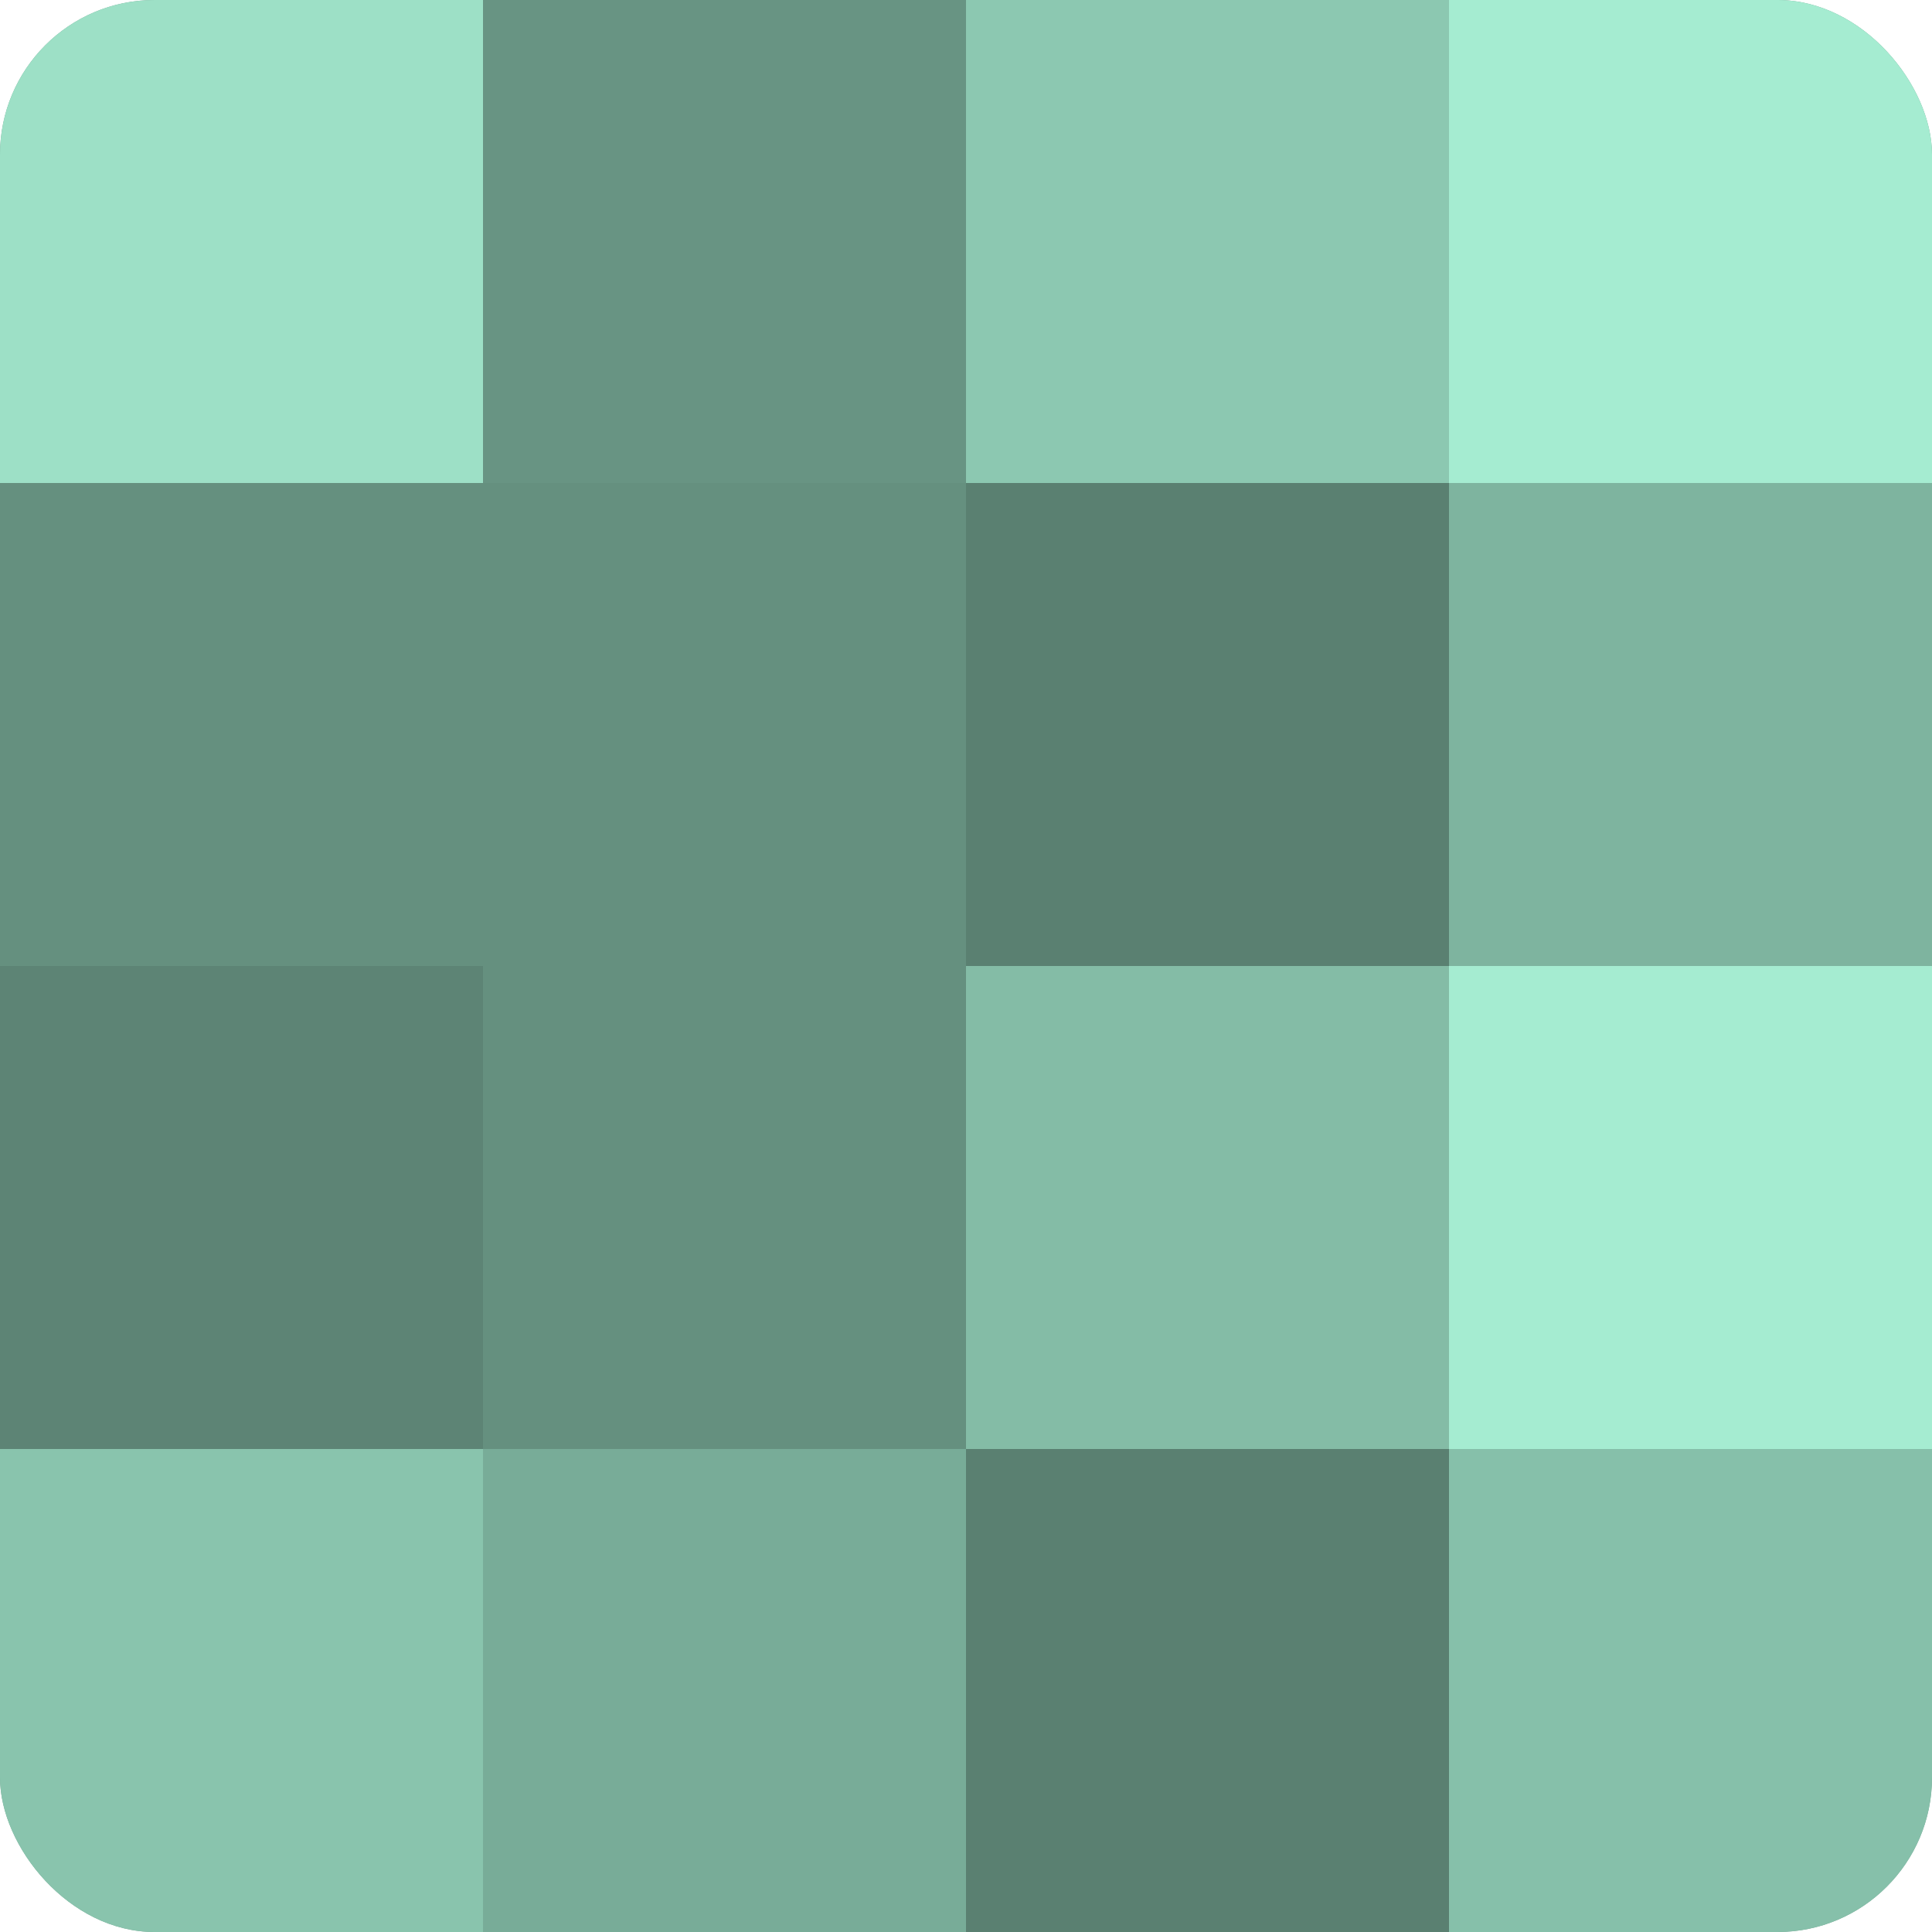
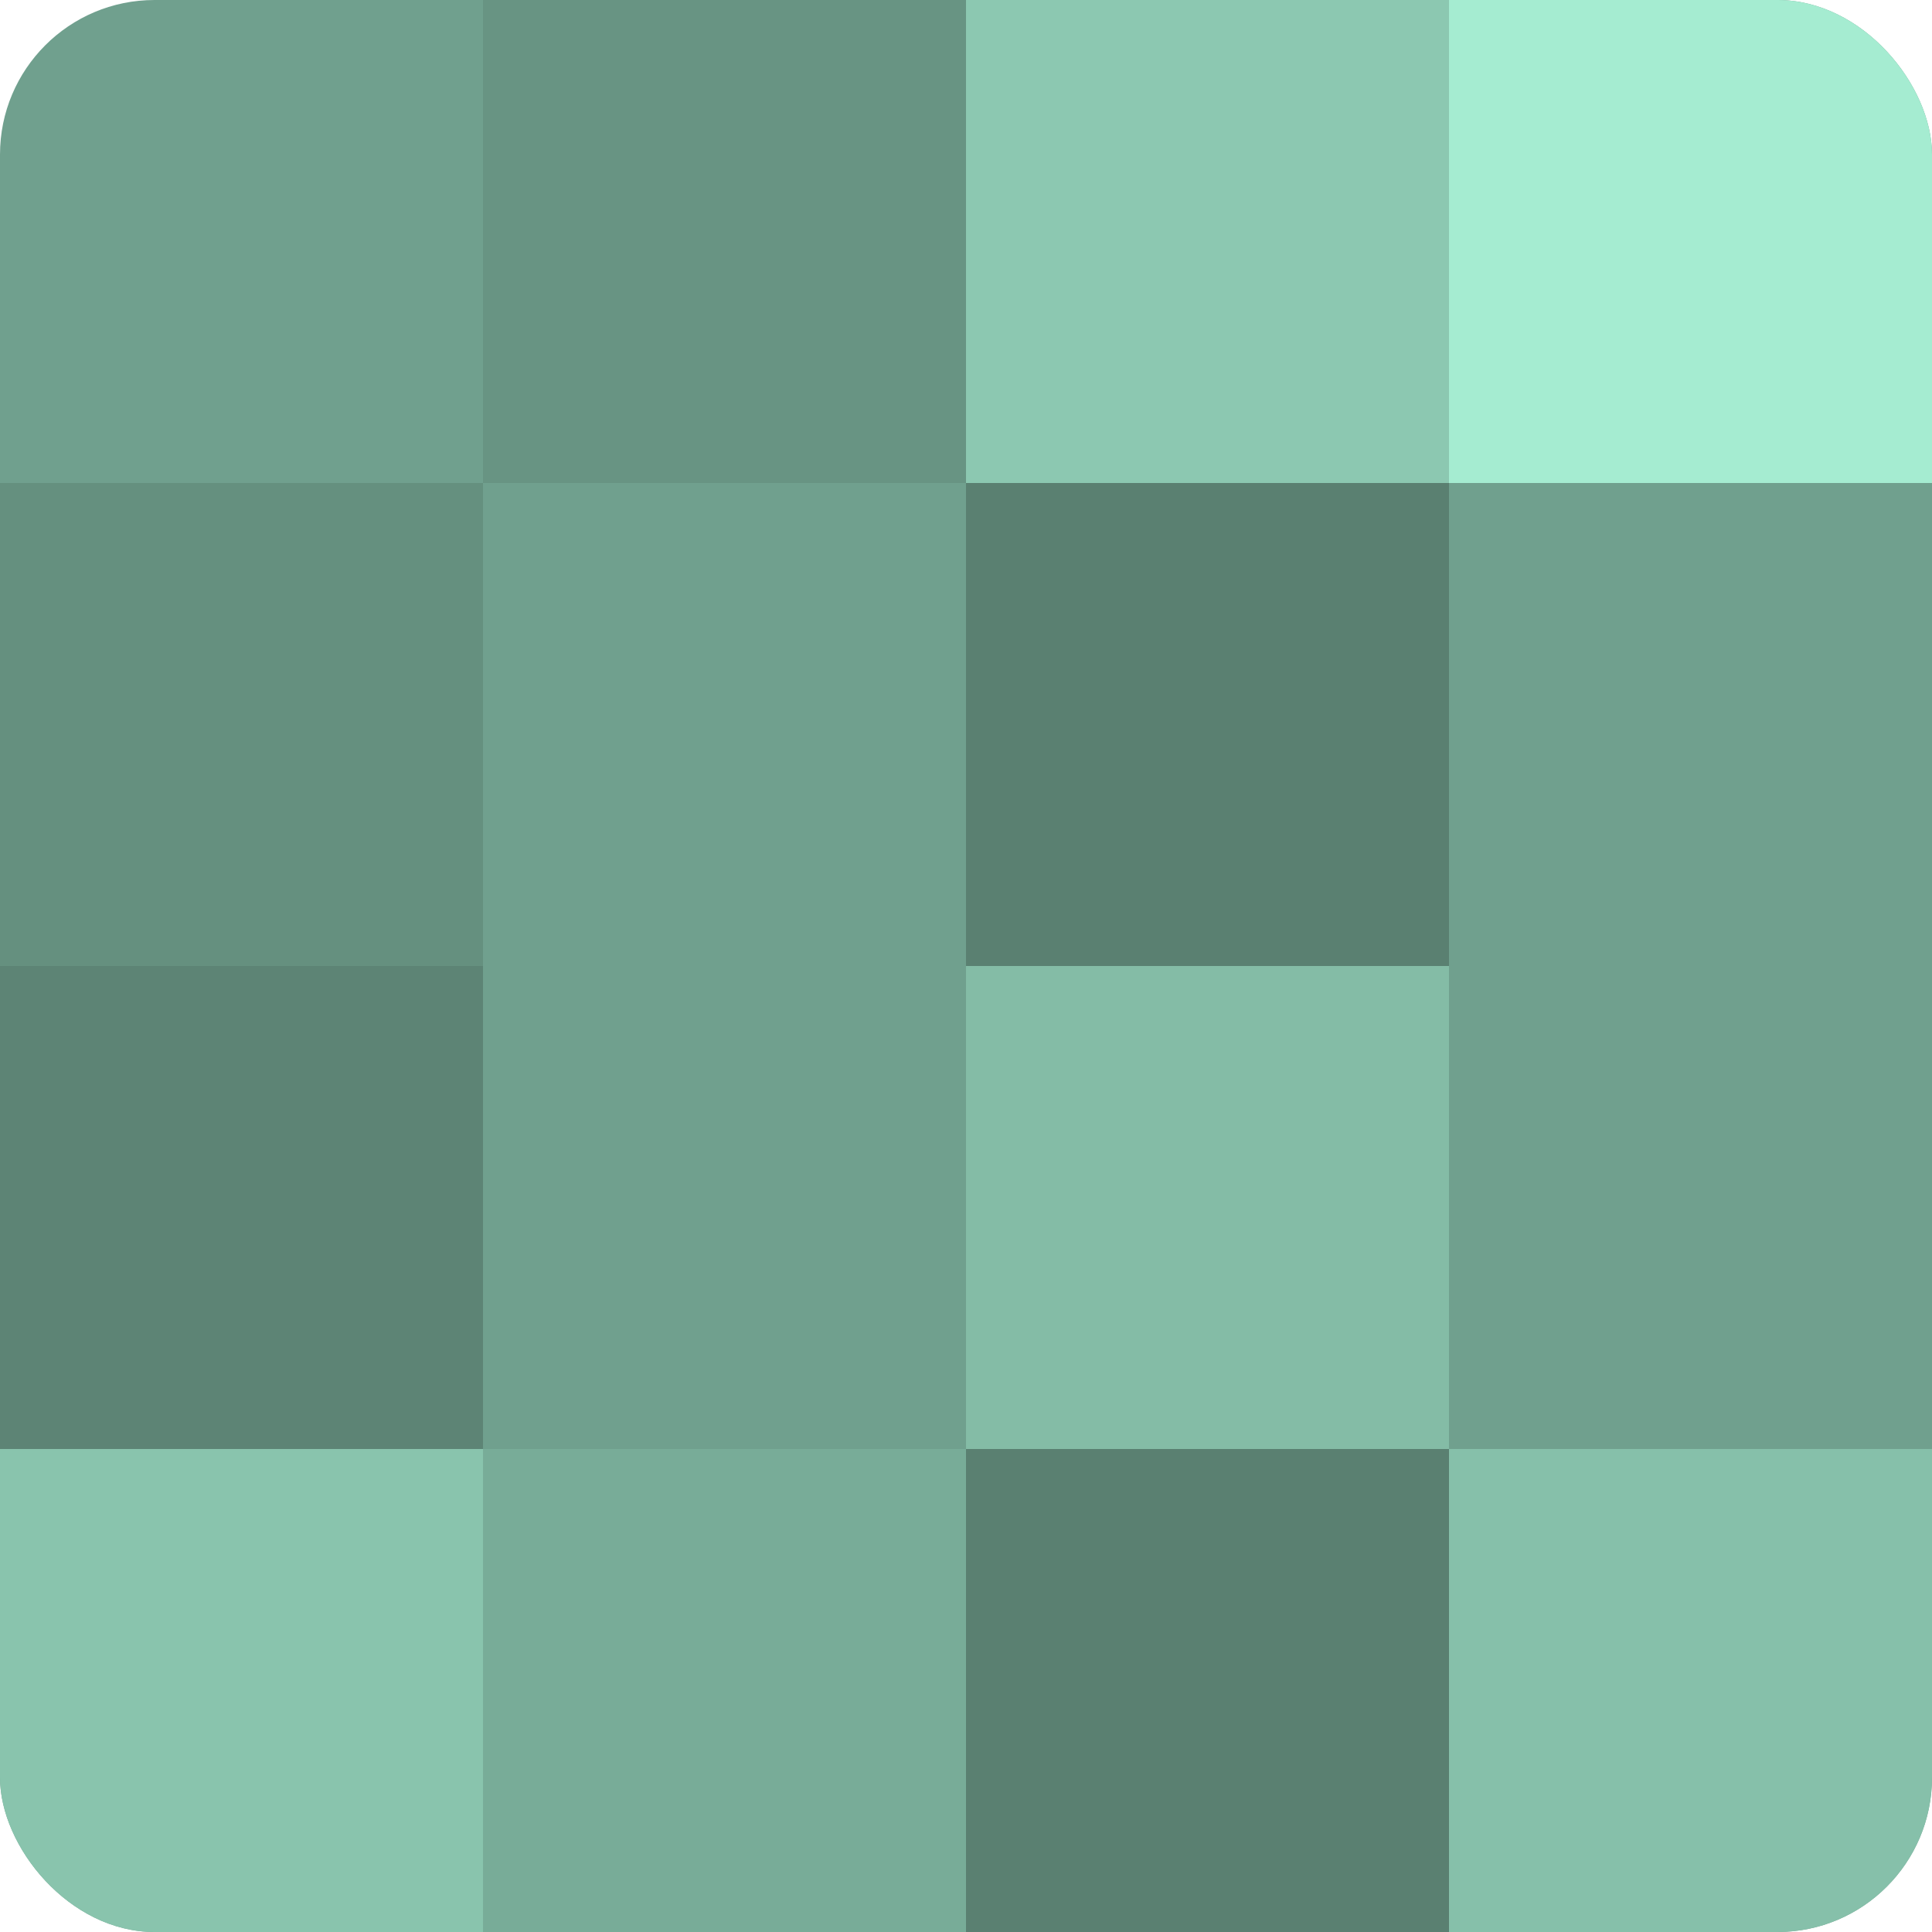
<svg xmlns="http://www.w3.org/2000/svg" width="60" height="60" viewBox="0 0 100 100" preserveAspectRatio="xMidYMid meet">
  <defs>
    <clipPath id="c" width="100" height="100">
      <rect width="100" height="100" rx="8" ry="8" />
    </clipPath>
  </defs>
  <g clip-path="url(#c)">
    <rect width="100" height="100" fill="#70a08e" />
-     <rect width="25" height="25" fill="#9de0c6" />
    <rect y="25" width="25" height="25" fill="#65907f" />
    <rect y="50" width="25" height="25" fill="#5d8475" />
    <rect y="75" width="25" height="25" fill="#89c4ad" />
    <rect x="25" width="25" height="25" fill="#689483" />
-     <rect x="25" y="25" width="25" height="25" fill="#65907f" />
-     <rect x="25" y="50" width="25" height="25" fill="#65907f" />
    <rect x="25" y="75" width="25" height="25" fill="#78ac98" />
    <rect x="50" width="25" height="25" fill="#8cc8b1" />
    <rect x="50" y="25" width="25" height="25" fill="#5a8071" />
    <rect x="50" y="50" width="25" height="25" fill="#84bca6" />
    <rect x="50" y="75" width="25" height="25" fill="#5a8071" />
    <rect x="75" width="25" height="25" fill="#a5ecd1" />
-     <rect x="75" y="25" width="25" height="25" fill="#7eb49f" />
-     <rect x="75" y="50" width="25" height="25" fill="#a5ecd1" />
    <rect x="75" y="75" width="25" height="25" fill="#86c0aa" />
  </g>
</svg>